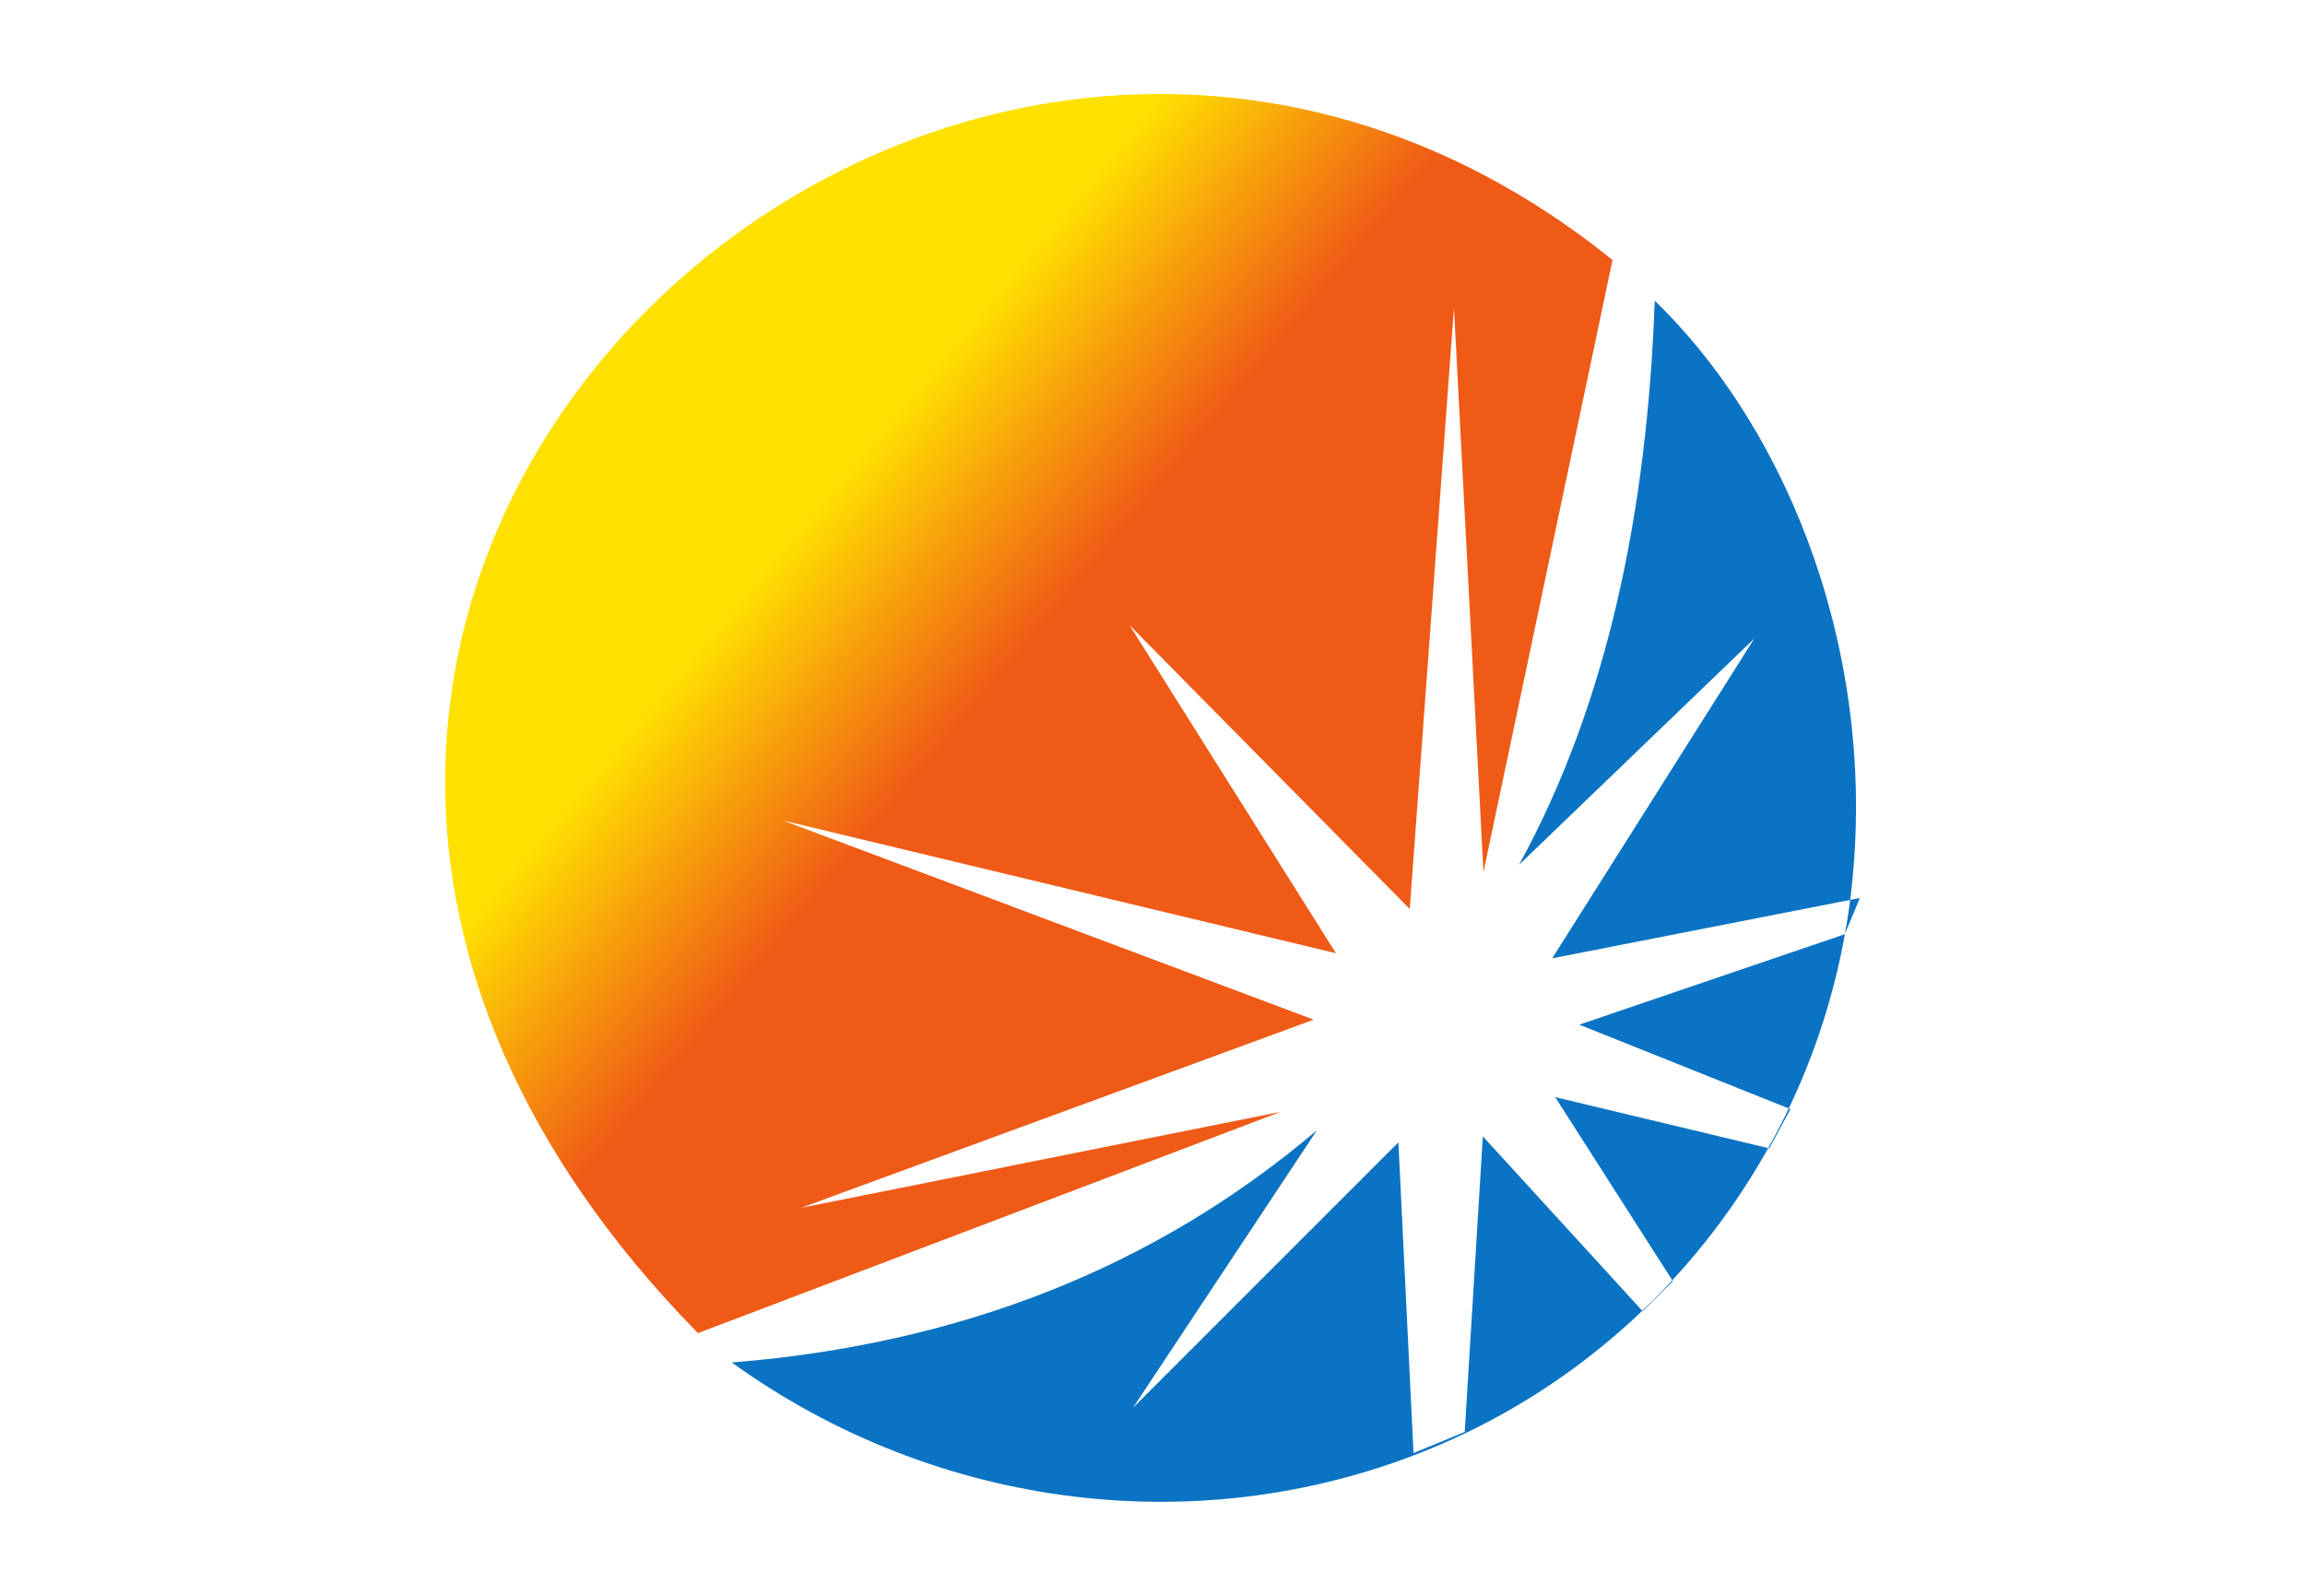
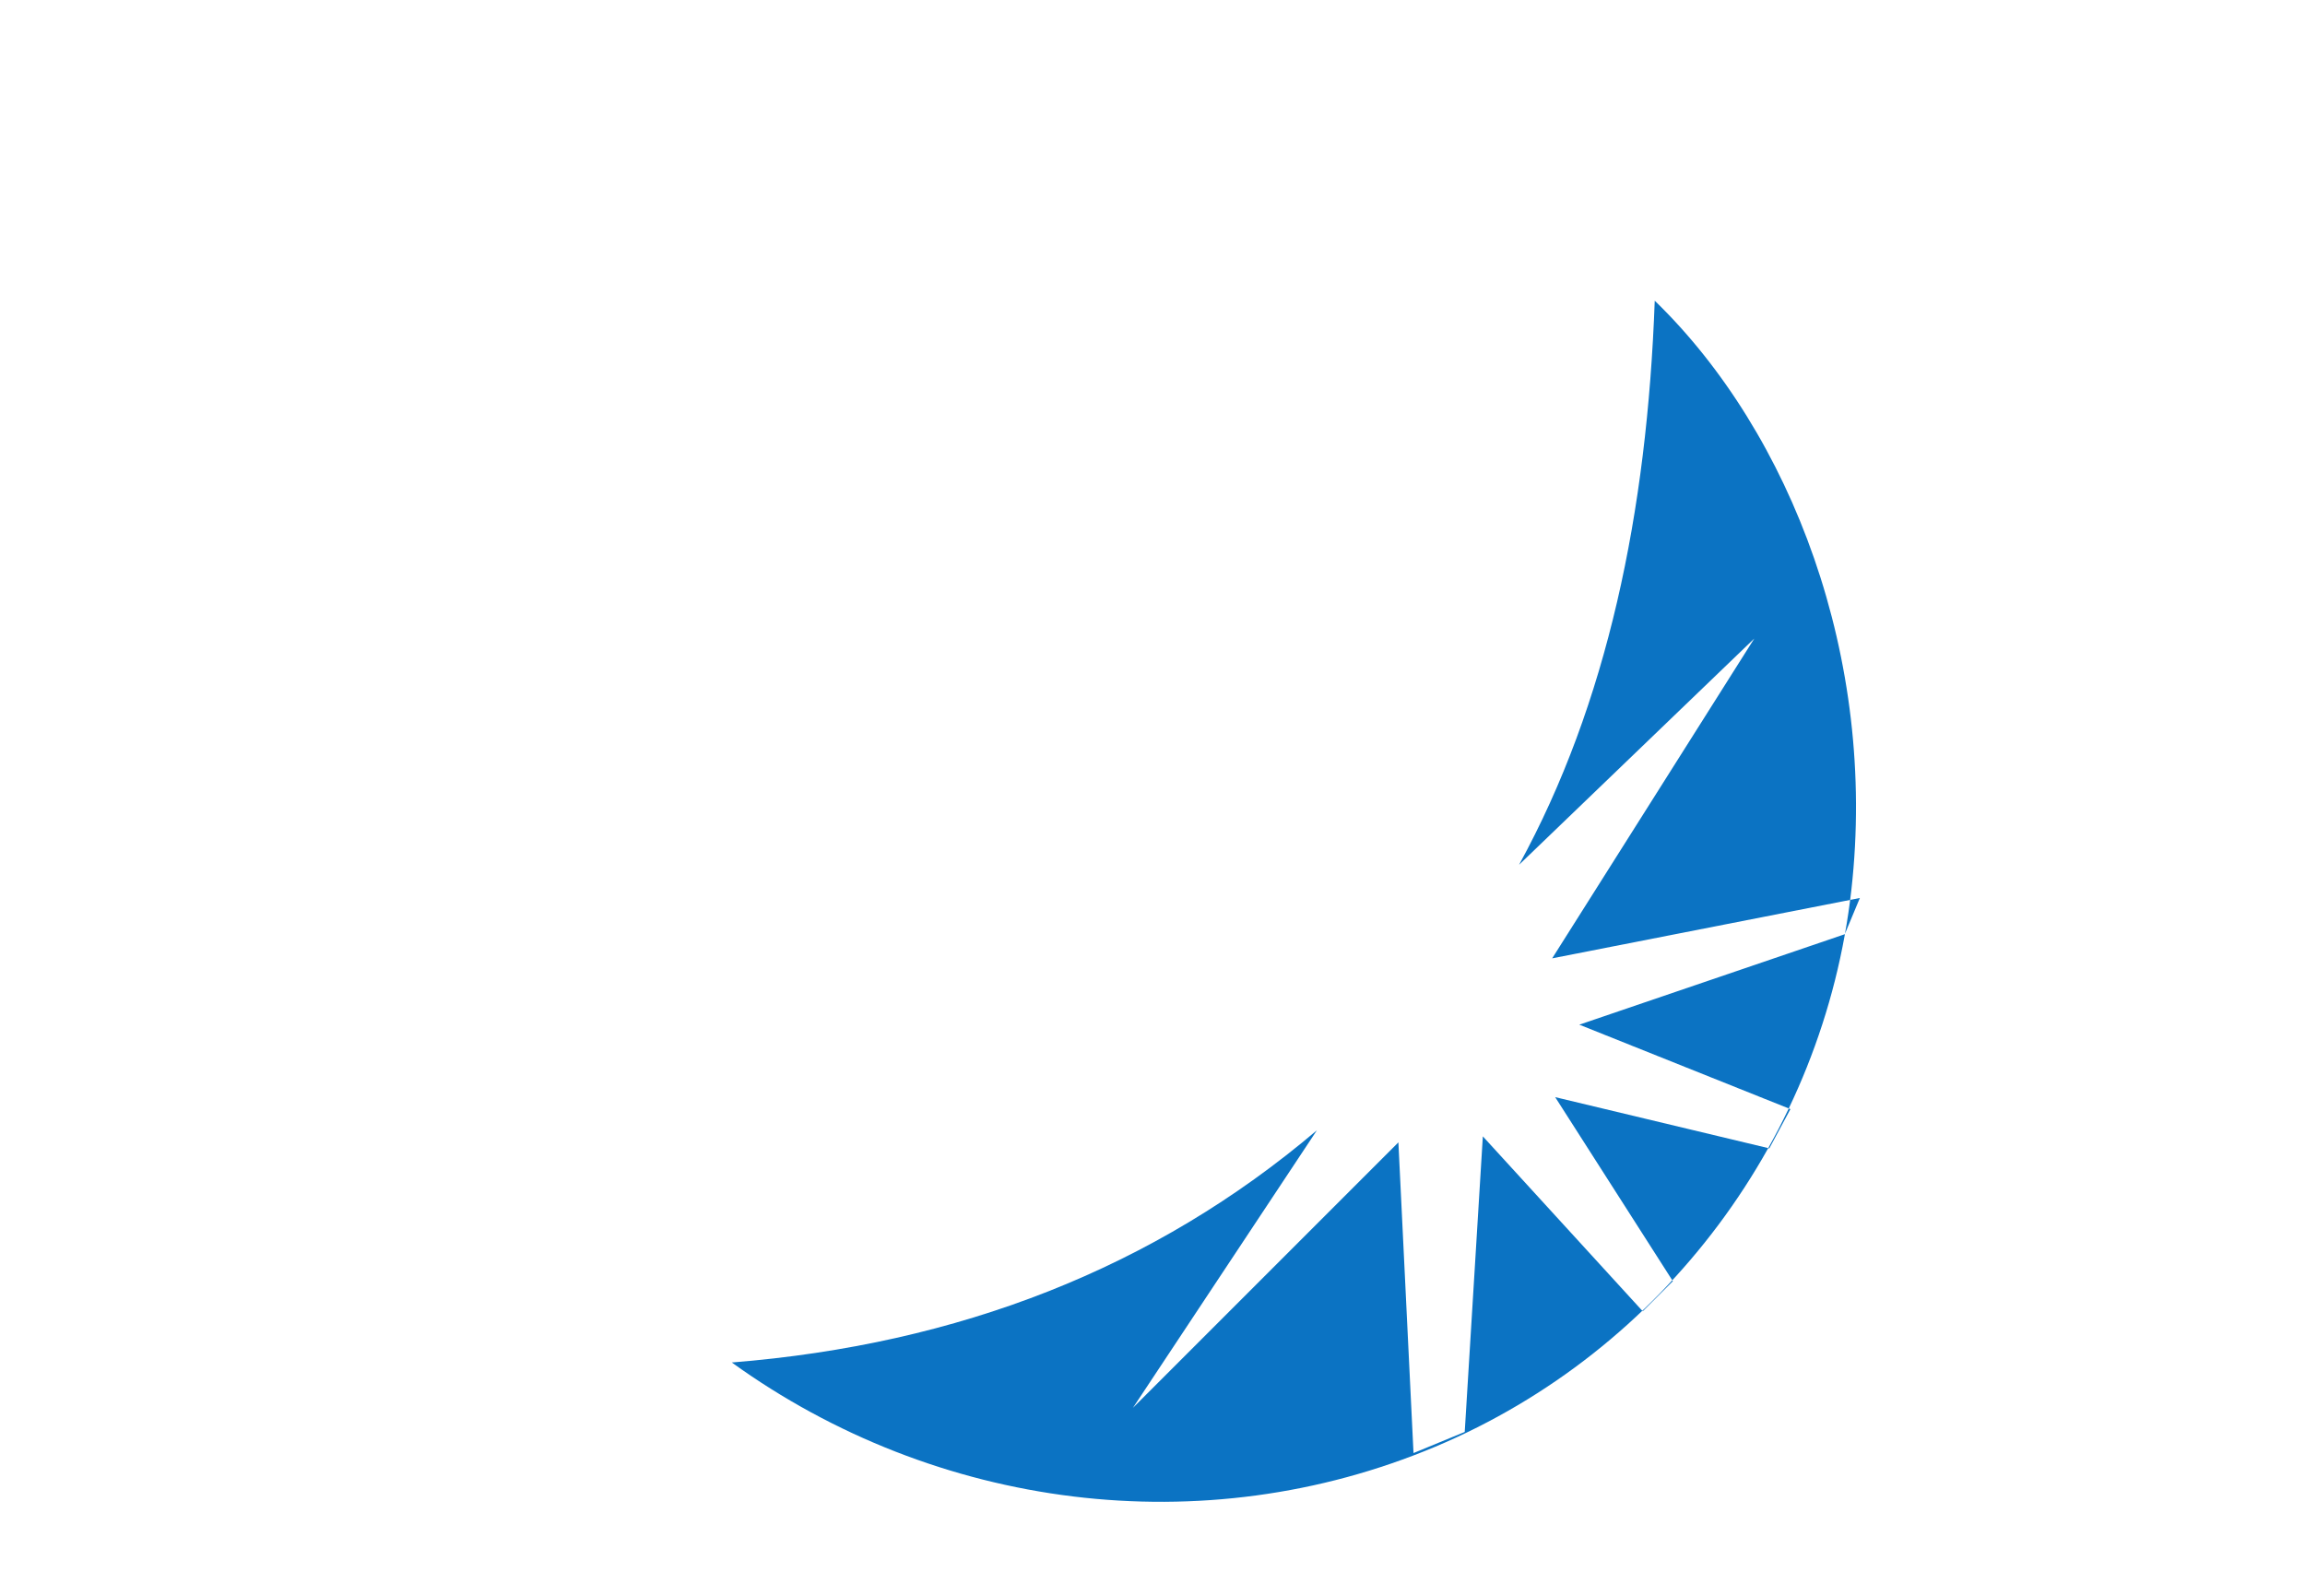
<svg xmlns="http://www.w3.org/2000/svg" id="a" viewBox="0 0 650 450">
  <defs>
    <style>.c{fill:url(#b);}.d{fill:#0b73c3;}</style>
    <linearGradient id="b" x1="5.06" y1="448.44" x2="2.837" y2="450.409" gradientTransform="translate(-83.891 44764.226) scale(93.445 -99.189)" gradientUnits="userSpaceOnUse">
      <stop offset=".497" stop-color="#ef5a16" />
      <stop offset=".747" stop-color="#ffe101" />
    </linearGradient>
  </defs>
-   <path class="c" d="M418.33,245.936l36.391-172.621C266.494-78.521-4.943,170.018,196.812,375.929l164.307-62.39-135.208,27.056,144.543-53.054-149.722-56.19,155.993,37.448-58.233-92.546,79.053,80.075,12.471-169.52,8.314,159.128h0Z" />
  <path class="d" d="M466.629,84.799c-2.149,59.677-13.387,113.648-38.258,159.058l66.336-63.799-57,90.185,86.768-17.015-4.263,10.216-74.861,25.506,59.537,23.815-5.954,11.062-60.382-14.444,33.185,51.892-8.49,8.49-45.093-49.32-5.108,83.351-14.444,5.954-4.263-87.614-74.861,74.861,51.892-78.278c-45.833,38.892-101.036,60.382-165.011,65.49,57.599,41.535,132.918,51.293,198.408,23.744,64.398-27.091,109.526-87.614,117.312-157.05,7.328-65.173-16.875-128.69-55.45-166.103Z" />
</svg>